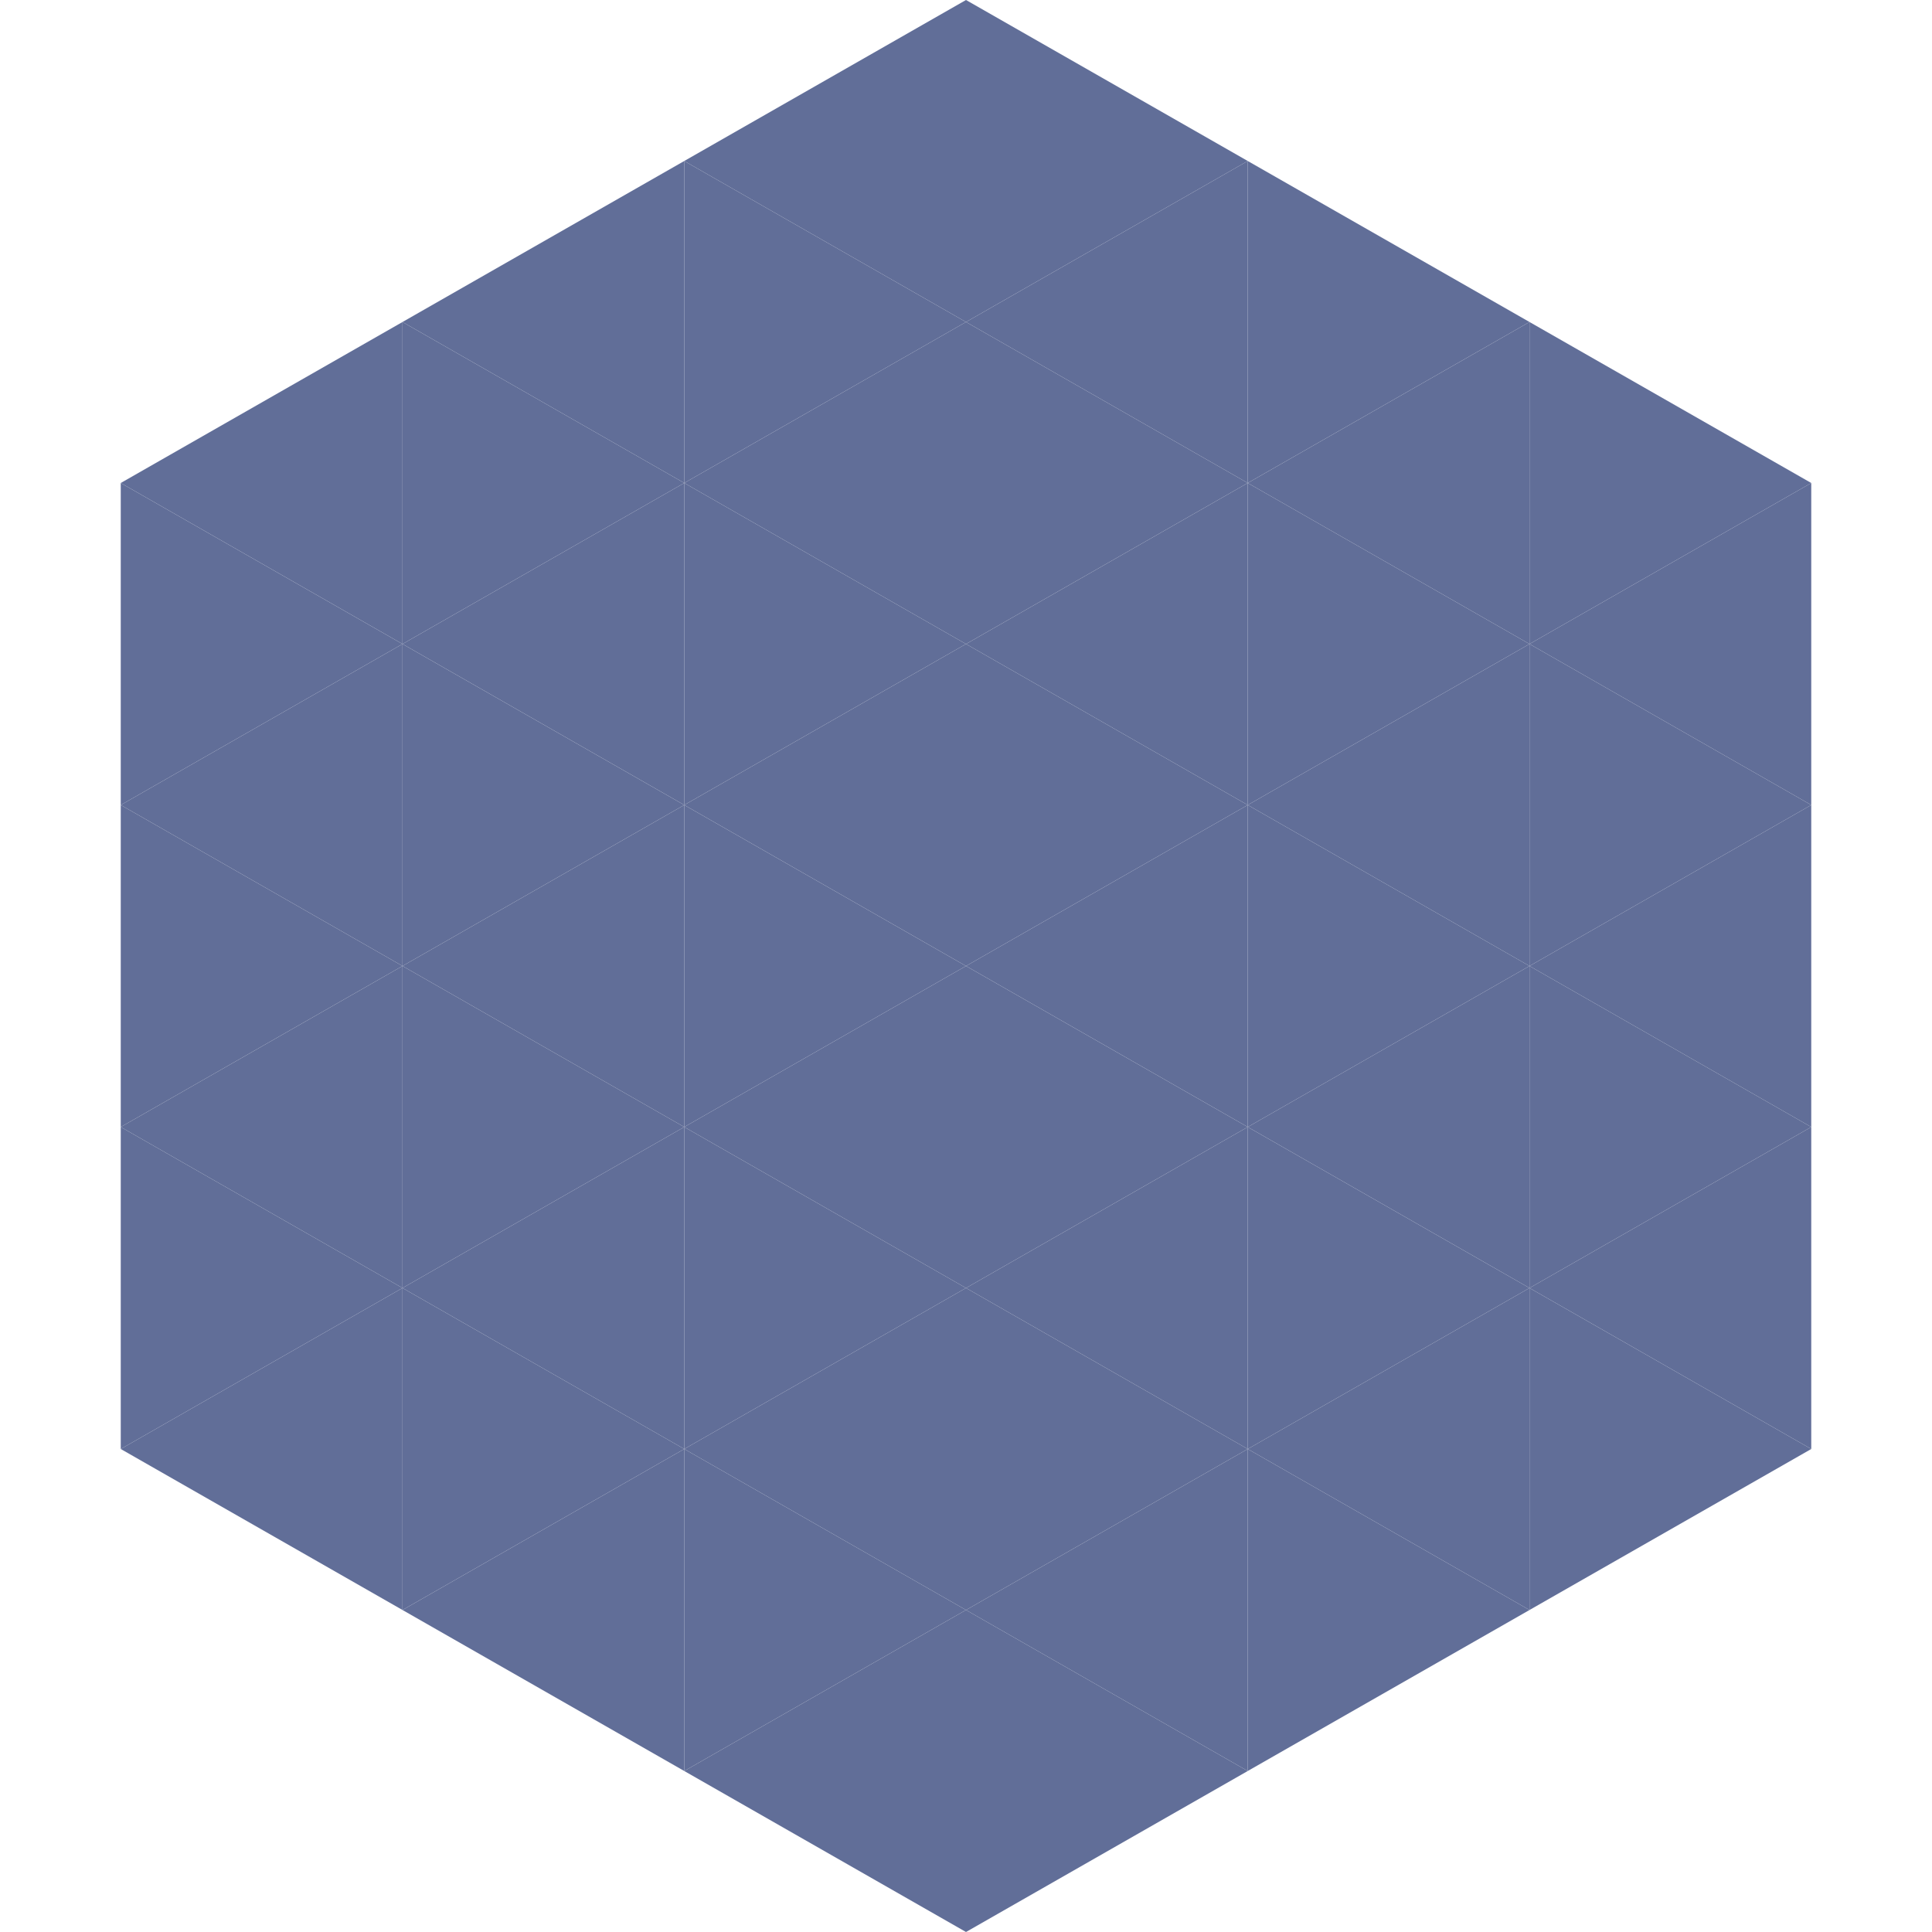
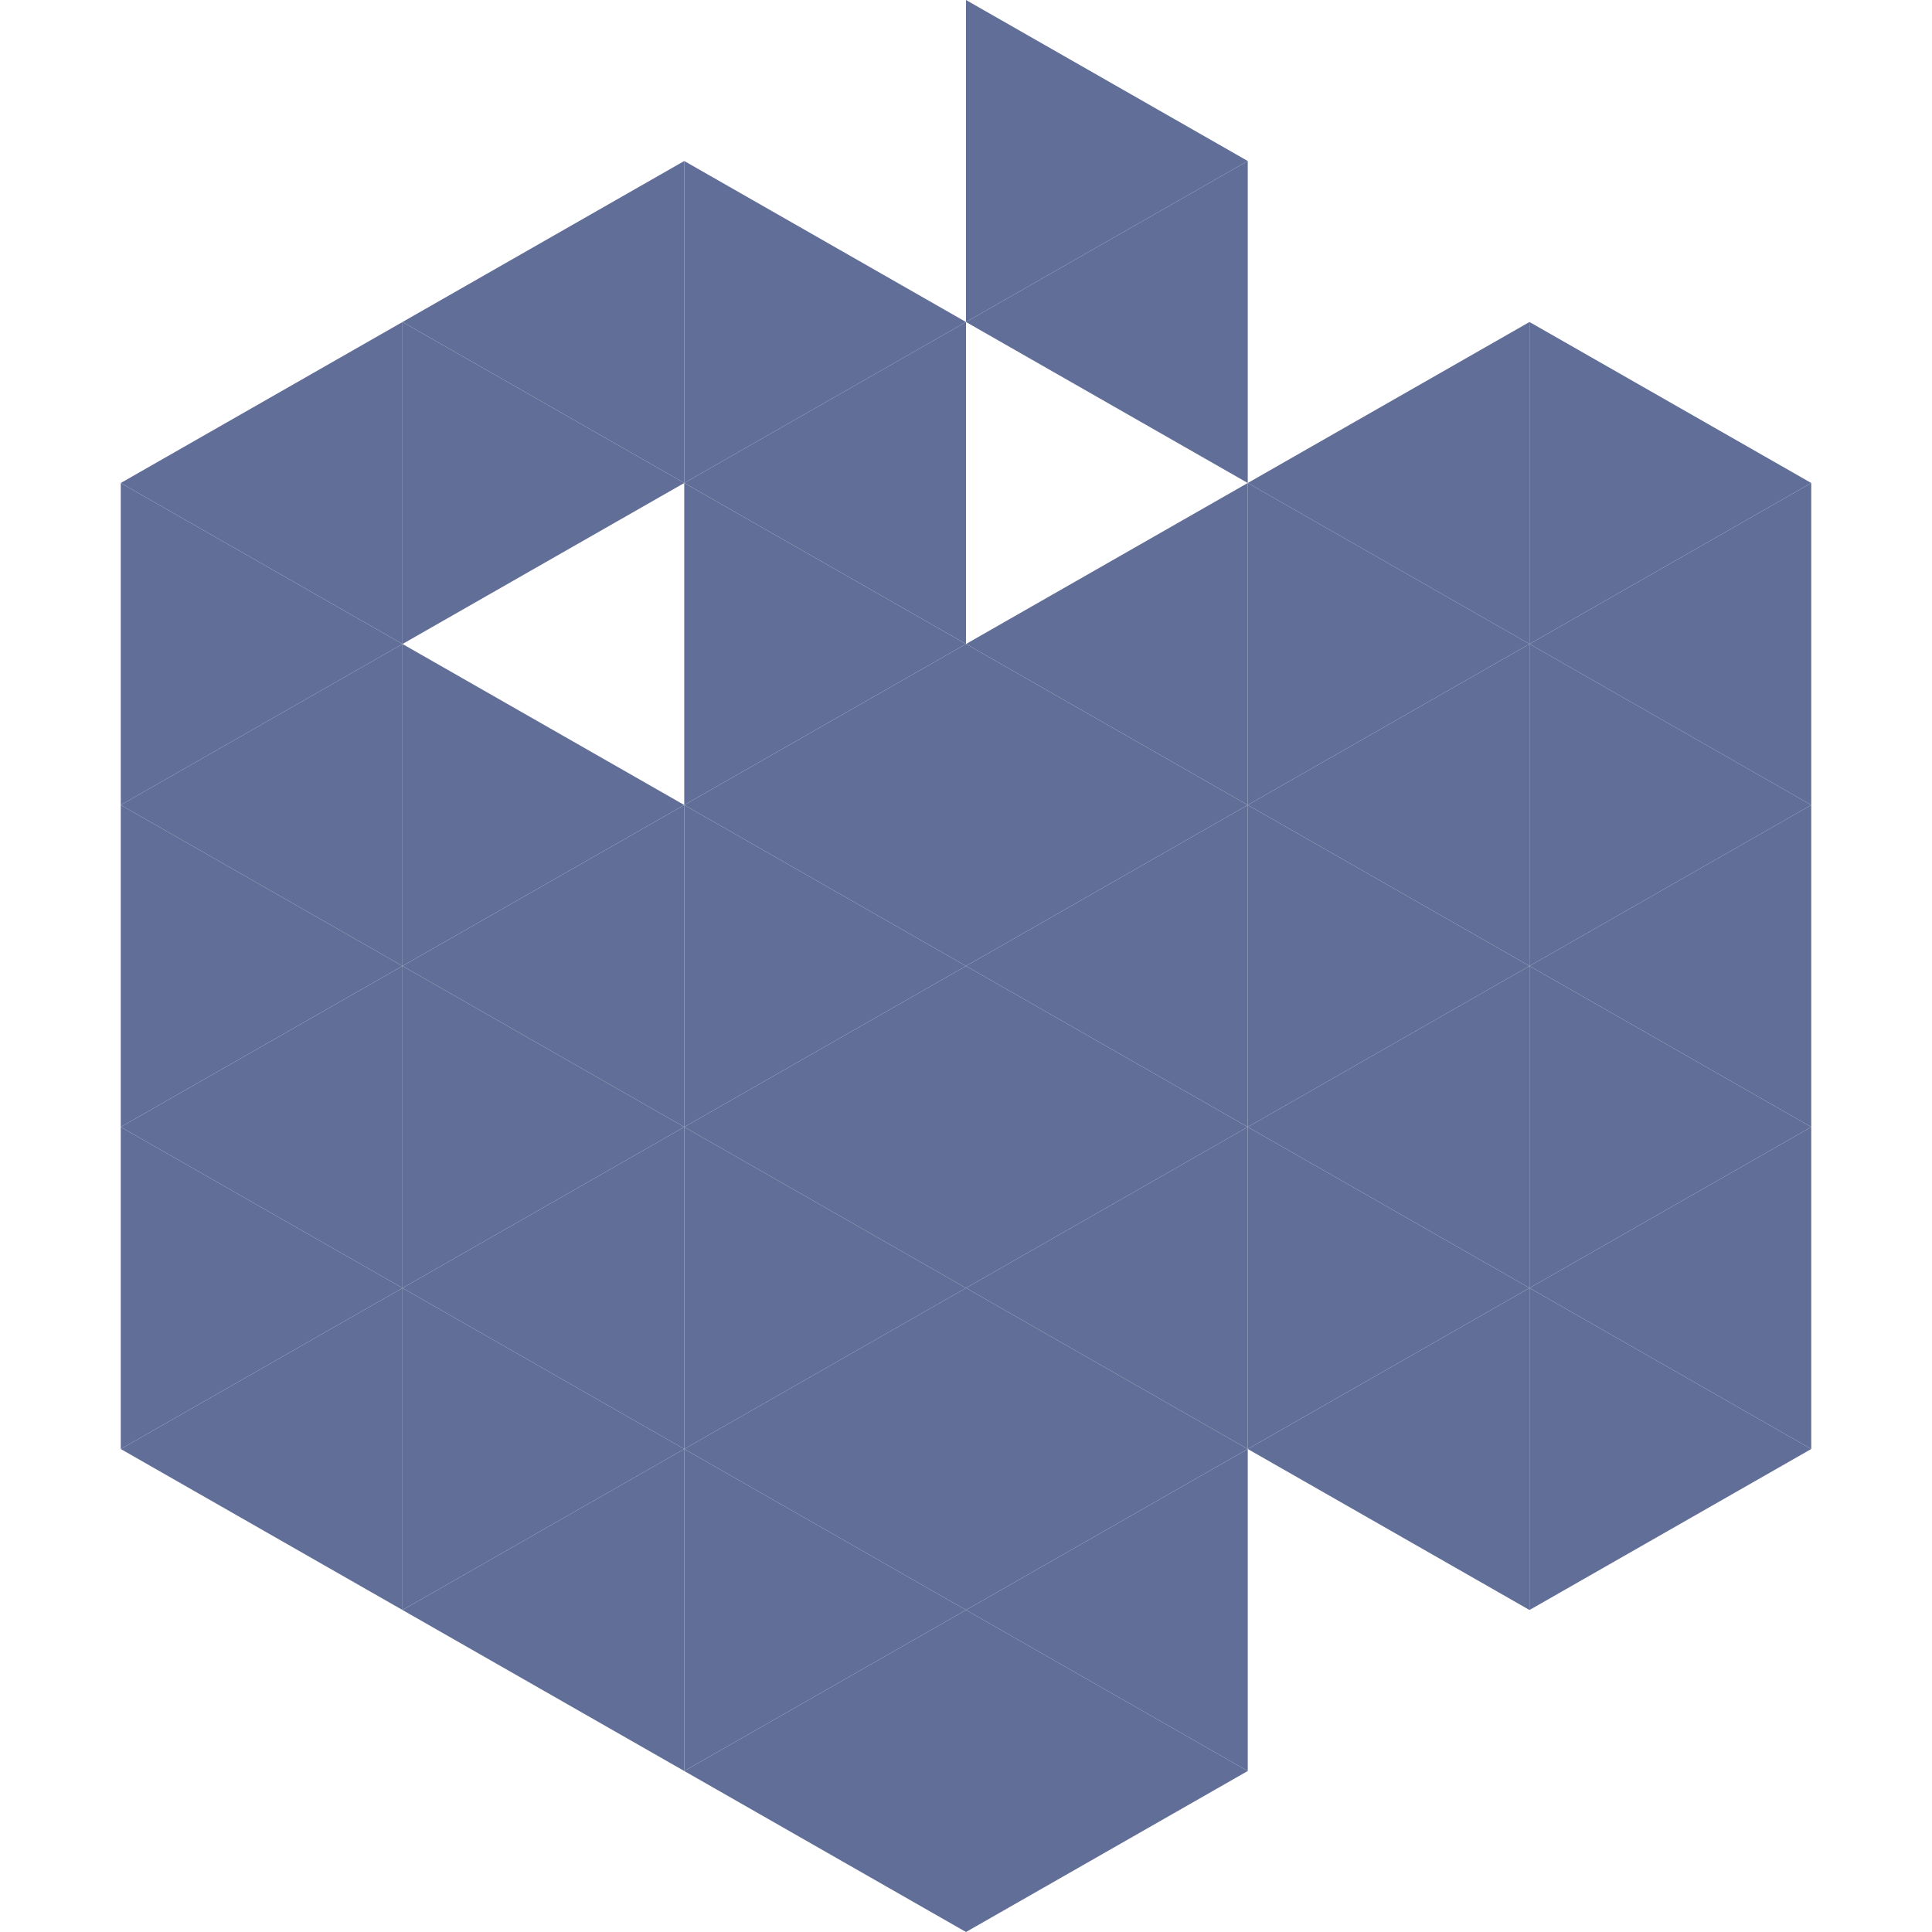
<svg xmlns="http://www.w3.org/2000/svg" width="240" height="240">
  <polygon points="50,40 15,60 50,80" style="fill:rgb(97,110,152)" />
  <polygon points="190,40 225,60 190,80" style="fill:rgb(97,110,152)" />
  <polygon points="15,60 50,80 15,100" style="fill:rgb(97,110,152)" />
  <polygon points="225,60 190,80 225,100" style="fill:rgb(97,110,152)" />
  <polygon points="50,80 15,100 50,120" style="fill:rgb(97,110,152)" />
  <polygon points="190,80 225,100 190,120" style="fill:rgb(97,110,152)" />
  <polygon points="15,100 50,120 15,140" style="fill:rgb(97,110,152)" />
  <polygon points="225,100 190,120 225,140" style="fill:rgb(97,110,152)" />
  <polygon points="50,120 15,140 50,160" style="fill:rgb(97,110,152)" />
  <polygon points="190,120 225,140 190,160" style="fill:rgb(97,110,152)" />
  <polygon points="15,140 50,160 15,180" style="fill:rgb(97,110,152)" />
  <polygon points="225,140 190,160 225,180" style="fill:rgb(97,110,152)" />
  <polygon points="50,160 15,180 50,200" style="fill:rgb(97,110,152)" />
  <polygon points="190,160 225,180 190,200" style="fill:rgb(97,110,152)" />
  <polygon points="15,180 50,200 15,220" style="fill:rgb(255,255,255); fill-opacity:0" />
  <polygon points="225,180 190,200 225,220" style="fill:rgb(255,255,255); fill-opacity:0" />
  <polygon points="50,0 85,20 50,40" style="fill:rgb(255,255,255); fill-opacity:0" />
  <polygon points="190,0 155,20 190,40" style="fill:rgb(255,255,255); fill-opacity:0" />
  <polygon points="85,20 50,40 85,60" style="fill:rgb(97,110,152)" />
-   <polygon points="155,20 190,40 155,60" style="fill:rgb(97,110,152)" />
  <polygon points="50,40 85,60 50,80" style="fill:rgb(97,110,152)" />
  <polygon points="190,40 155,60 190,80" style="fill:rgb(97,110,152)" />
-   <polygon points="85,60 50,80 85,100" style="fill:rgb(97,110,152)" />
  <polygon points="155,60 190,80 155,100" style="fill:rgb(97,110,152)" />
  <polygon points="50,80 85,100 50,120" style="fill:rgb(97,110,152)" />
  <polygon points="190,80 155,100 190,120" style="fill:rgb(97,110,152)" />
  <polygon points="85,100 50,120 85,140" style="fill:rgb(97,110,152)" />
  <polygon points="155,100 190,120 155,140" style="fill:rgb(97,110,152)" />
  <polygon points="50,120 85,140 50,160" style="fill:rgb(97,110,152)" />
  <polygon points="190,120 155,140 190,160" style="fill:rgb(97,110,152)" />
  <polygon points="85,140 50,160 85,180" style="fill:rgb(97,110,152)" />
  <polygon points="155,140 190,160 155,180" style="fill:rgb(97,110,152)" />
  <polygon points="50,160 85,180 50,200" style="fill:rgb(97,110,152)" />
  <polygon points="190,160 155,180 190,200" style="fill:rgb(97,110,152)" />
  <polygon points="85,180 50,200 85,220" style="fill:rgb(97,110,152)" />
-   <polygon points="155,180 190,200 155,220" style="fill:rgb(97,110,152)" />
-   <polygon points="120,0 85,20 120,40" style="fill:rgb(97,110,152)" />
  <polygon points="120,0 155,20 120,40" style="fill:rgb(97,110,152)" />
  <polygon points="85,20 120,40 85,60" style="fill:rgb(97,110,152)" />
  <polygon points="155,20 120,40 155,60" style="fill:rgb(97,110,152)" />
  <polygon points="120,40 85,60 120,80" style="fill:rgb(97,110,152)" />
-   <polygon points="120,40 155,60 120,80" style="fill:rgb(97,110,152)" />
  <polygon points="85,60 120,80 85,100" style="fill:rgb(97,110,152)" />
  <polygon points="155,60 120,80 155,100" style="fill:rgb(97,110,152)" />
  <polygon points="120,80 85,100 120,120" style="fill:rgb(97,110,152)" />
  <polygon points="120,80 155,100 120,120" style="fill:rgb(97,110,152)" />
  <polygon points="85,100 120,120 85,140" style="fill:rgb(97,110,152)" />
  <polygon points="155,100 120,120 155,140" style="fill:rgb(97,110,152)" />
  <polygon points="120,120 85,140 120,160" style="fill:rgb(97,110,152)" />
  <polygon points="120,120 155,140 120,160" style="fill:rgb(97,110,152)" />
  <polygon points="85,140 120,160 85,180" style="fill:rgb(97,110,152)" />
  <polygon points="155,140 120,160 155,180" style="fill:rgb(97,110,152)" />
  <polygon points="120,160 85,180 120,200" style="fill:rgb(97,110,152)" />
  <polygon points="120,160 155,180 120,200" style="fill:rgb(97,110,152)" />
  <polygon points="85,180 120,200 85,220" style="fill:rgb(97,110,152)" />
  <polygon points="155,180 120,200 155,220" style="fill:rgb(97,110,152)" />
  <polygon points="120,200 85,220 120,240" style="fill:rgb(97,110,152)" />
  <polygon points="120,200 155,220 120,240" style="fill:rgb(97,110,152)" />
  <polygon points="85,220 120,240 85,260" style="fill:rgb(255,255,255); fill-opacity:0" />
  <polygon points="155,220 120,240 155,260" style="fill:rgb(255,255,255); fill-opacity:0" />
</svg>